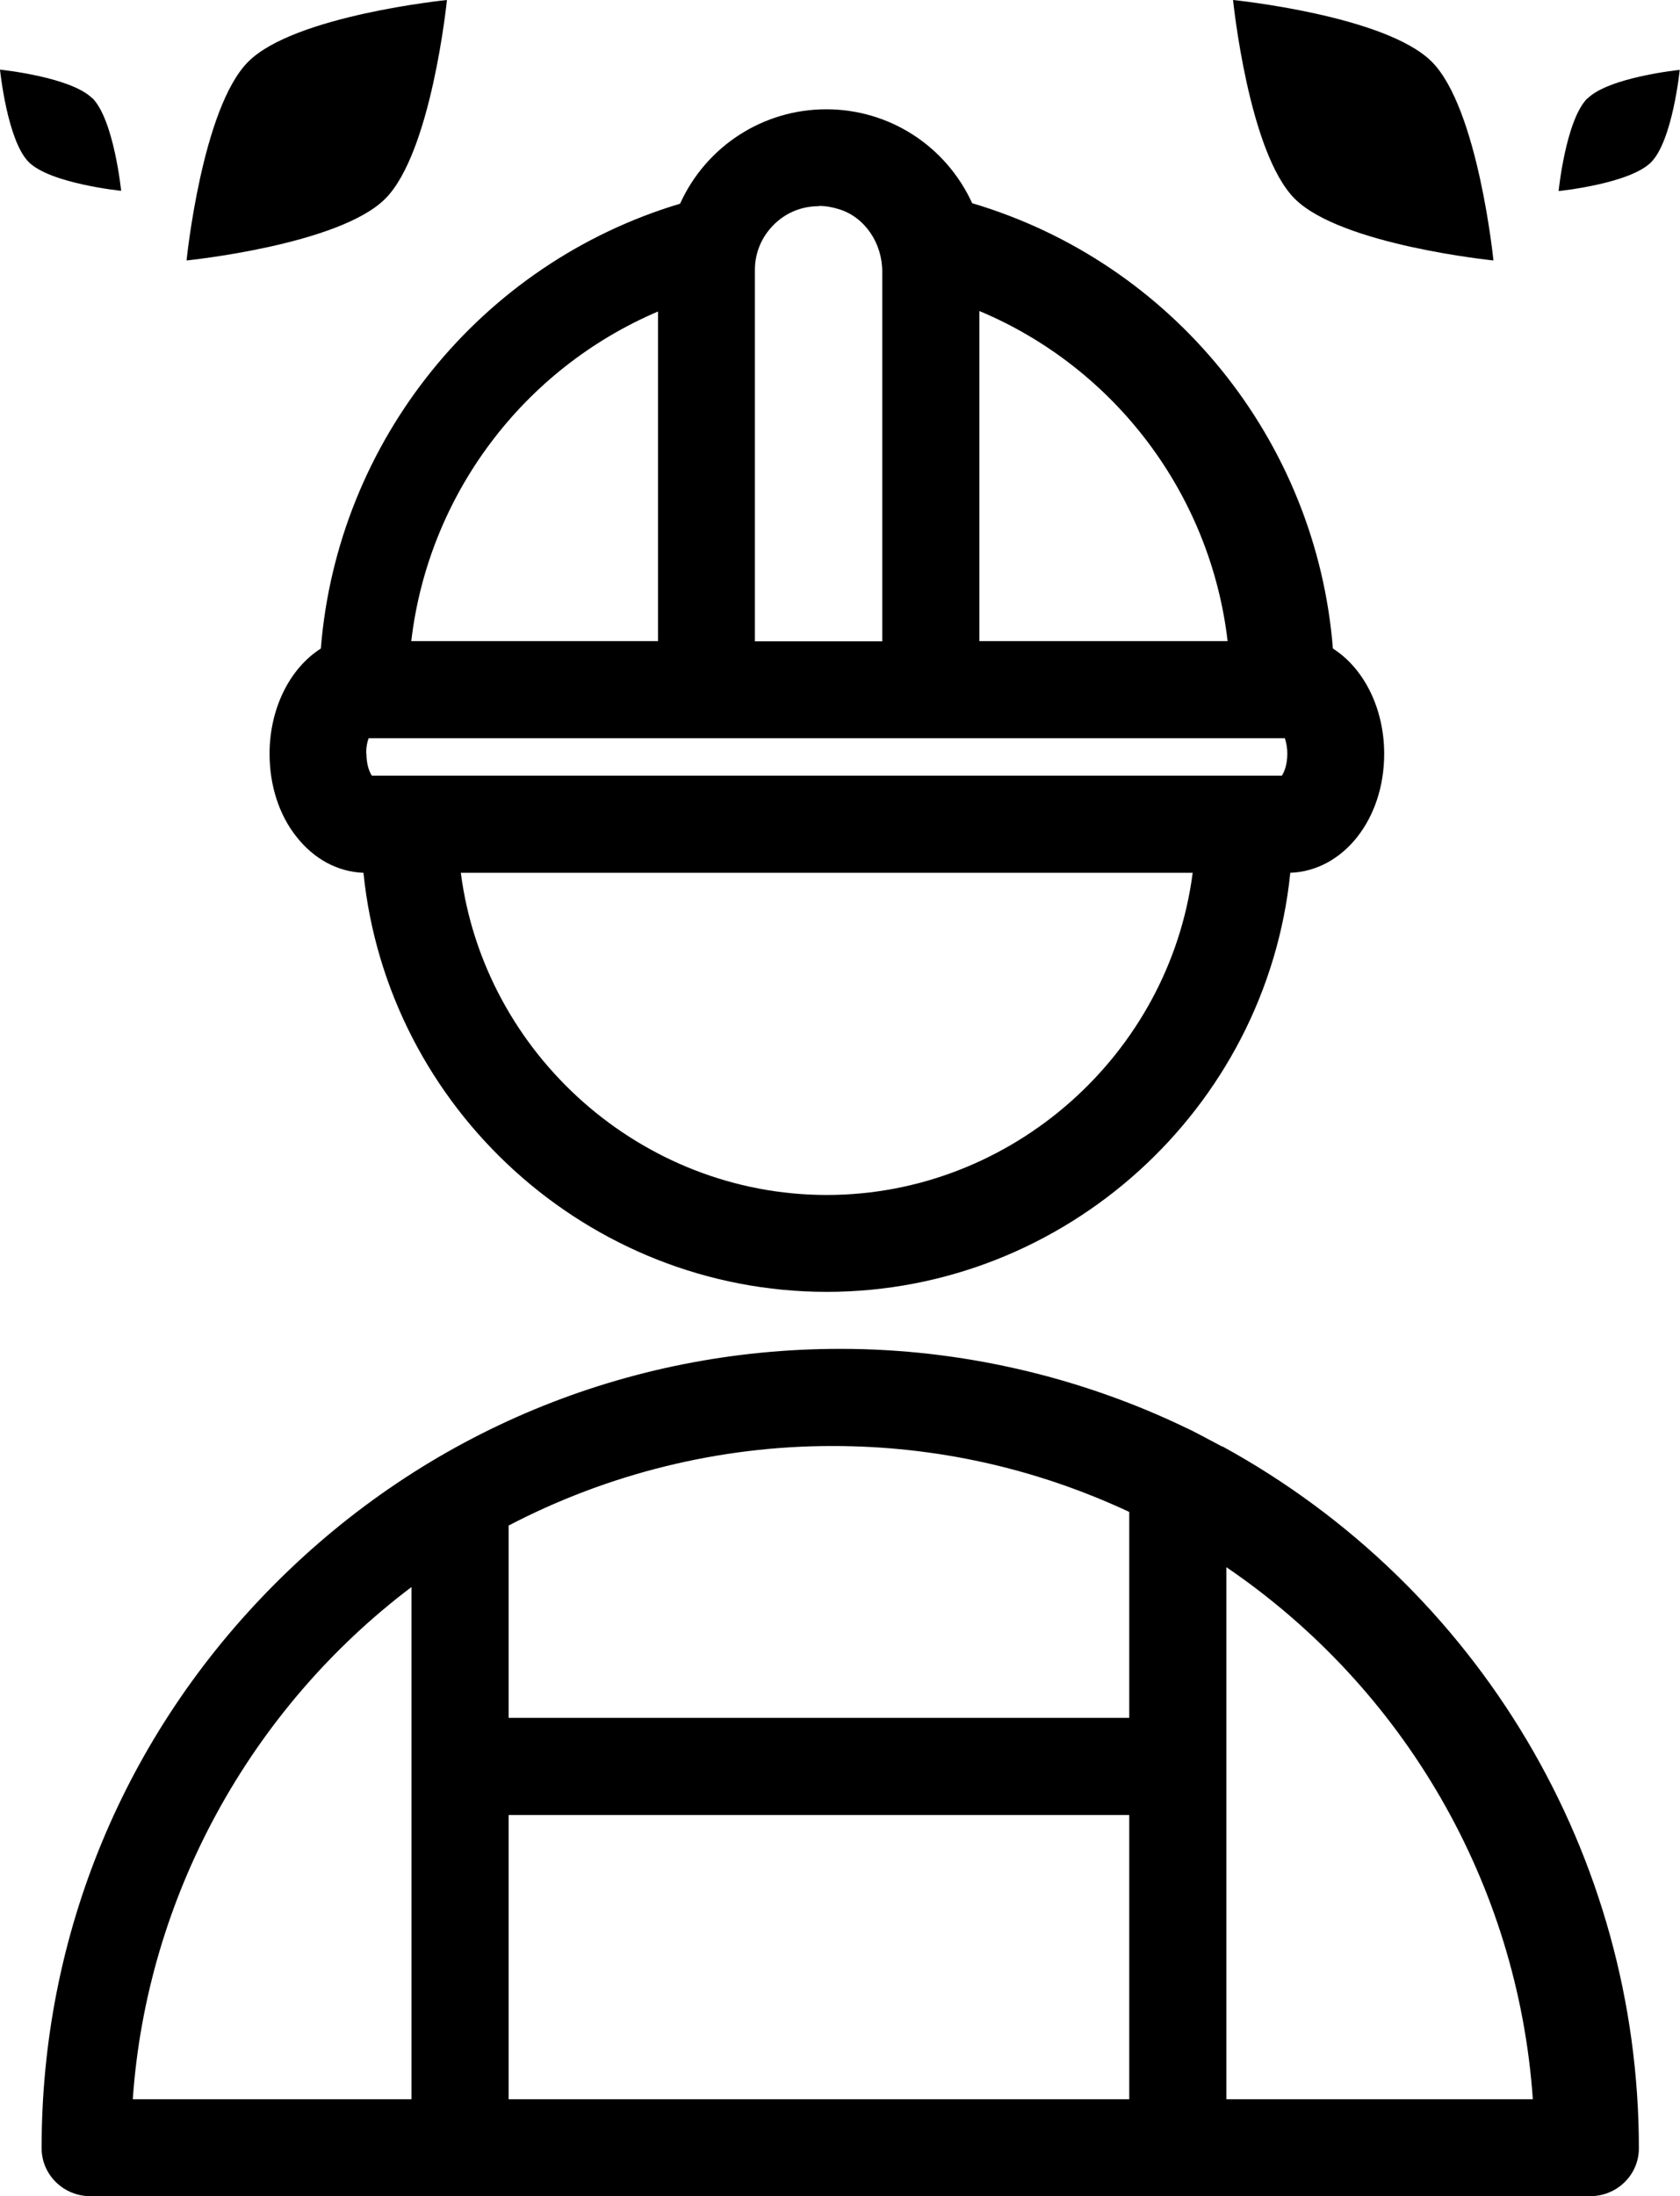
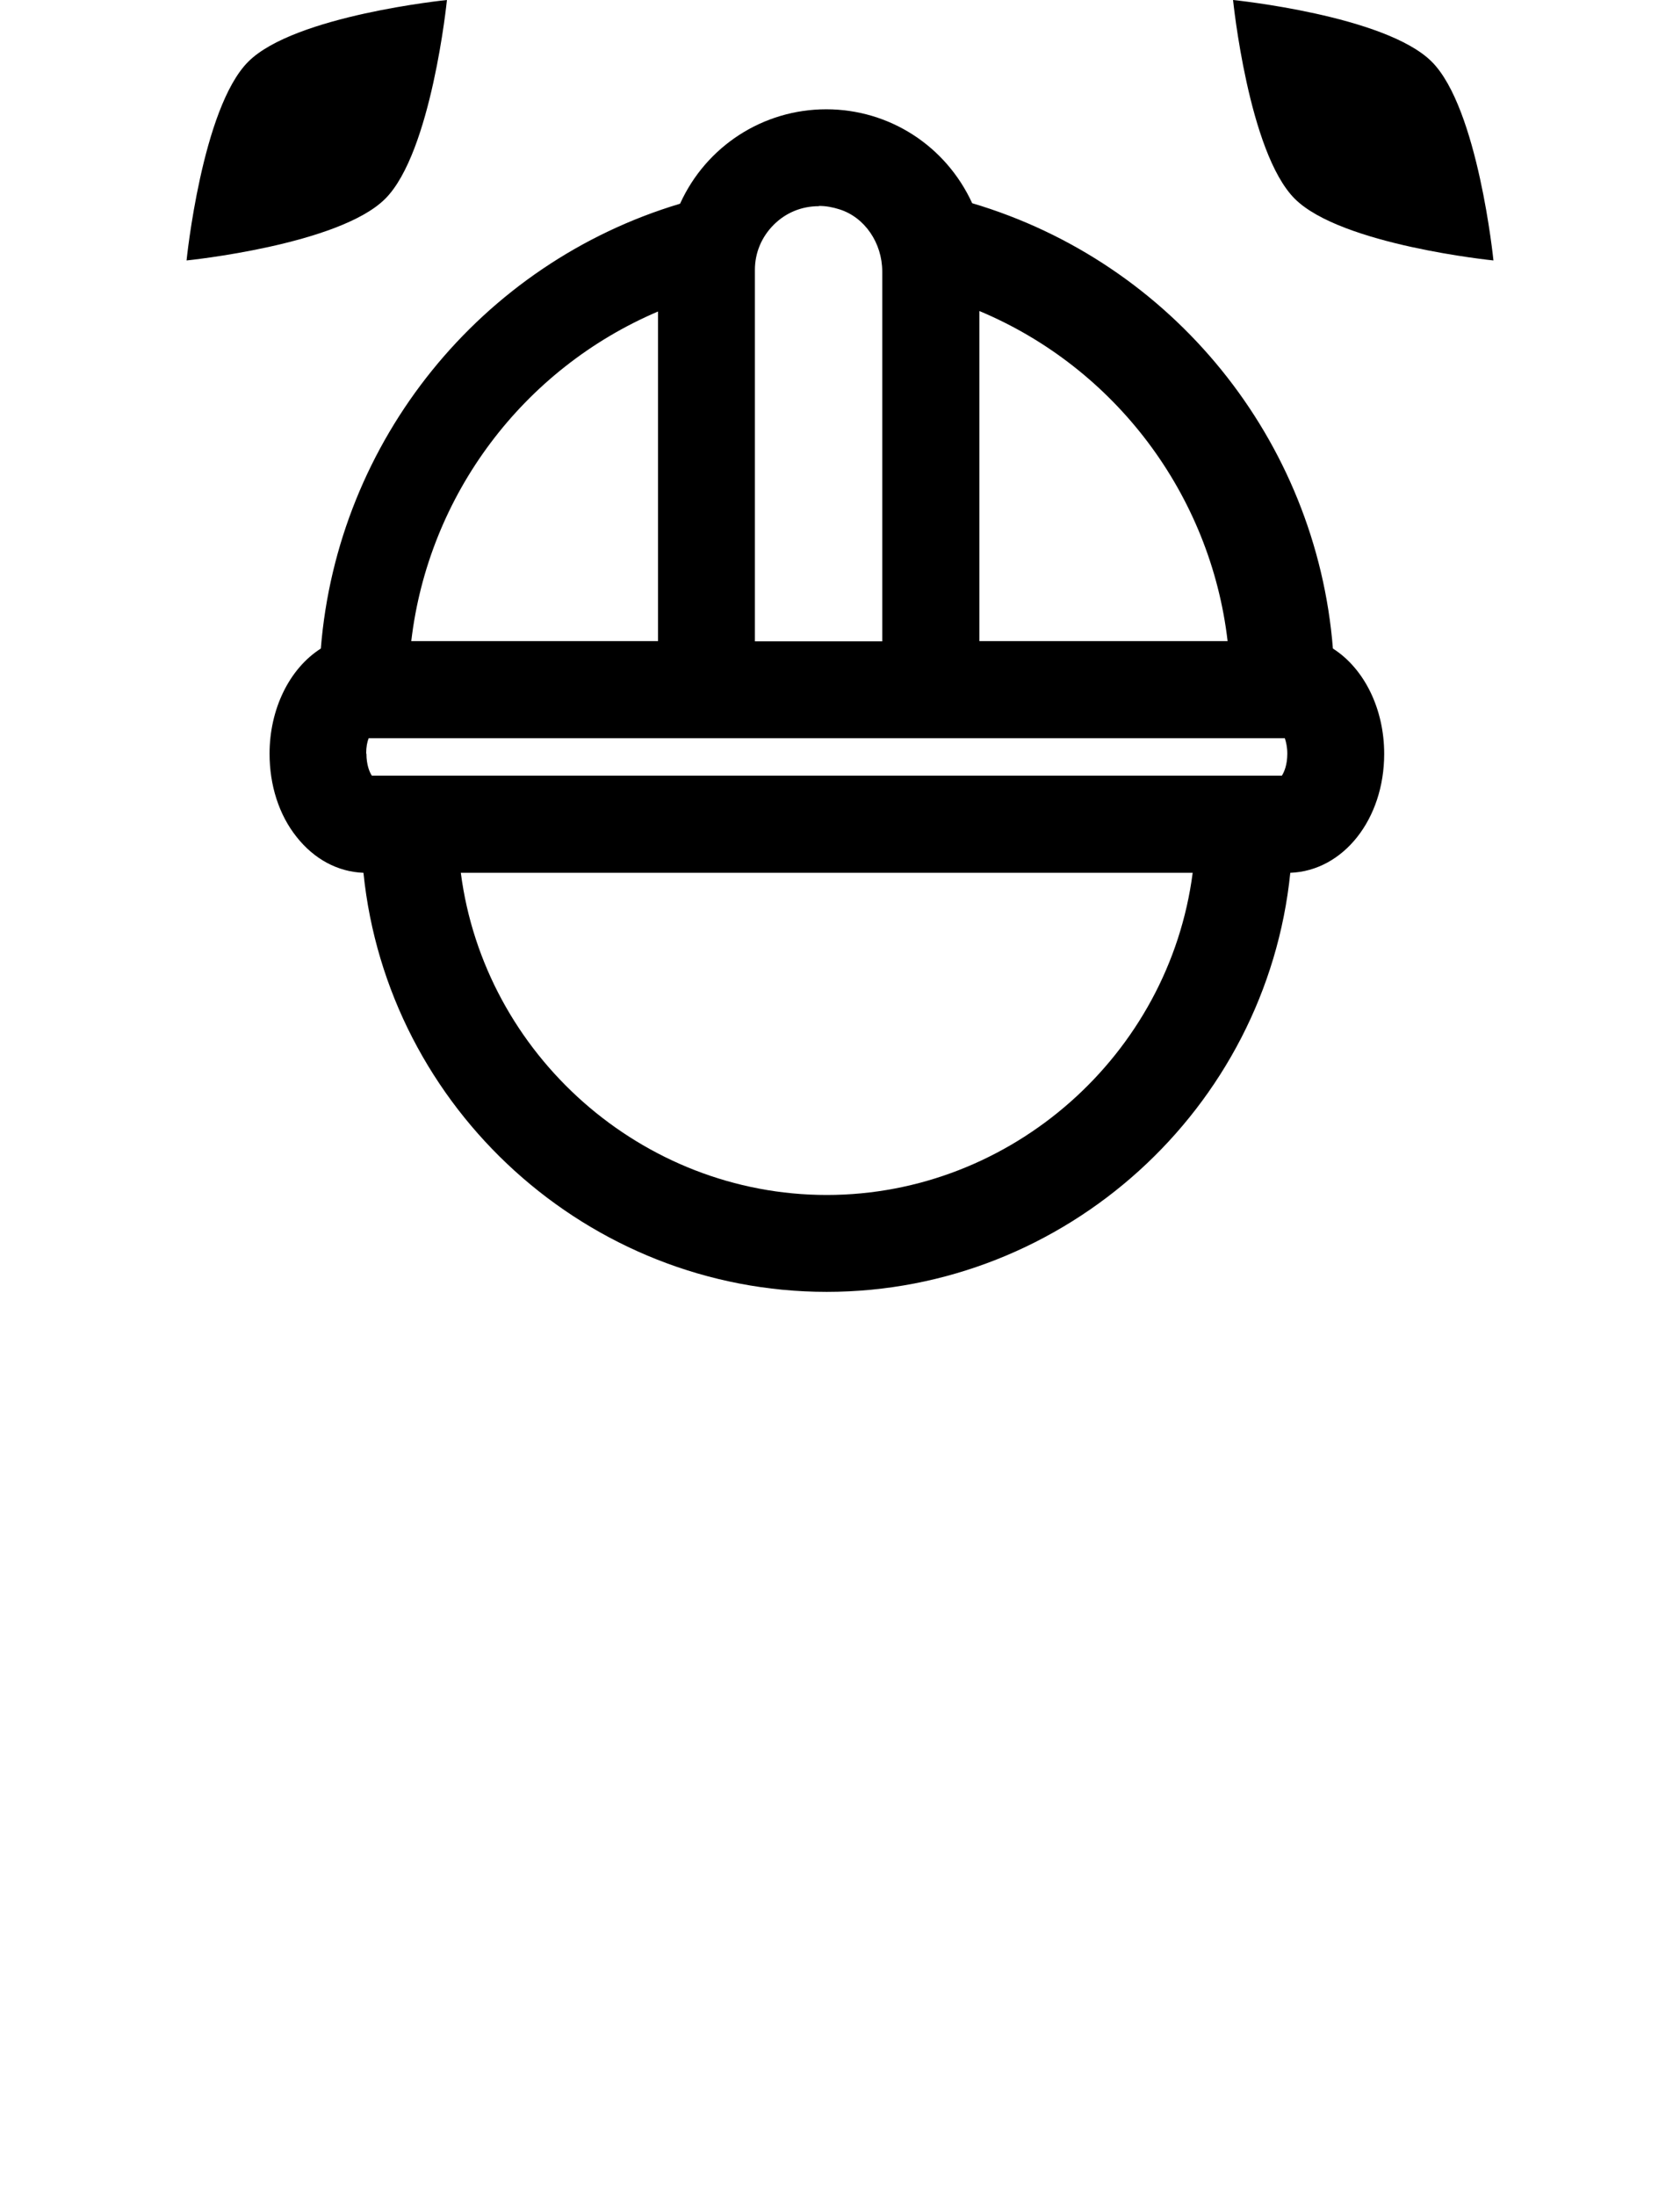
<svg xmlns="http://www.w3.org/2000/svg" id="uuid-7eb57ff6-2315-4b06-b6b2-e5d13a390c2c" width="67.81" height="88.62" viewBox="0 0 67.81 88.62">
  <g id="uuid-85effaaf-690a-42c3-a5ee-8d85dfadd0df">
    <path d="m10.88,30.41c0,1.28.38,2.47,1.09,3.36.71.9,1.66,1.41,2.7,1.45.97,9.53,9.08,16.91,18.7,16.91s17.74-7.38,18.71-16.91c2.14-.08,3.79-2.16,3.79-4.8,0-1.81-.8-3.44-2.07-4.25-.67-8.41-6.47-15.57-14.56-17.97-1.06-2.31-3.34-3.79-5.89-3.79s-4.85,1.49-5.9,3.81c-8.05,2.41-13.83,9.57-14.5,17.95-1.27.81-2.07,2.44-2.07,4.25Zm5.72-4.54c.69-5.89,4.51-10.98,9.96-13.3v13.3h-9.96Zm16.46-17.56h0c.28,0,.55.05.83.14,1.01.32,1.72,1.35,1.72,2.51v14.92h-5.14v-14.99c0-.69.27-1.33.76-1.82.49-.49,1.13-.75,1.82-.75Zm6.47,17.56v-13.32c5.49,2.3,9.33,7.41,10.02,13.32h-10.02Zm8.61,9.35c-.95,7.34-7.31,13-14.77,13s-13.82-5.66-14.77-13h29.54Zm-33.36-4.81c0-.27.04-.47.1-.62h36.98c.05.15.1.36.1.62,0,.46-.13.75-.22.89H15.01c-.09-.13-.22-.43-.22-.89Z" style="stroke-width:0px;" />
-     <path d="m49.32,58.37l-.05-.03c-.66-.35-1.22-.65-1.37-.71-4.33-2.09-9.15-3.2-13.96-3.2h-.03c-8.6,0-16.7,3.36-22.79,9.46-6.1,6.1-9.45,14.2-9.44,22.8,0,1.06.88,1.93,1.96,1.93h60.55c1.08,0,1.96-.86,1.96-1.93,0-11.8-6.44-22.65-16.82-28.33ZM5.36,84.71c.56-8.13,4.72-15.74,11.25-20.67v20.67H5.36Zm40.22-11.47v11.47h-25.05v-11.47h25.05Zm-25.05-3.92v-7.76c4.02-2.1,8.52-3.21,13.05-3.21h.03c4.17,0,8.2.9,11.97,2.66v8.31h-25.05Zm28.97,15.39v-21.47c7.2,4.9,11.77,12.81,12.37,21.47h-12.37Z" style="stroke-width:0px;" />
    <path d="m18.04,0s-6.15.62-8.02,2.49c-1.87,1.87-2.49,8.02-2.49,8.02,0,0,6.15-.62,8.02-2.49,1.87-1.87,2.49-8.02,2.49-8.02Z" style="stroke-width:0px;" />
-     <path d="m3.73,3.97c-.87-.87-3.73-1.16-3.73-1.16,0,0,.29,2.86,1.16,3.73.87.87,3.73,1.16,3.73,1.16,0,0-.29-2.86-1.16-3.74Z" style="stroke-width:0px;" />
    <path d="m60.28,10.51s-.62-6.15-2.49-8.02c-1.87-1.87-8.02-2.49-8.02-2.49,0,0,.62,6.15,2.49,8.02,1.87,1.87,8.02,2.49,8.02,2.49Z" style="stroke-width:0px;" />
-     <path d="m64.07,3.97c-.87.87-1.16,3.74-1.16,3.74,0,0,2.86-.29,3.73-1.16.87-.87,1.16-3.73,1.16-3.73,0,0-2.86.29-3.73,1.16Z" style="stroke-width:0px;" />
  </g>
</svg>